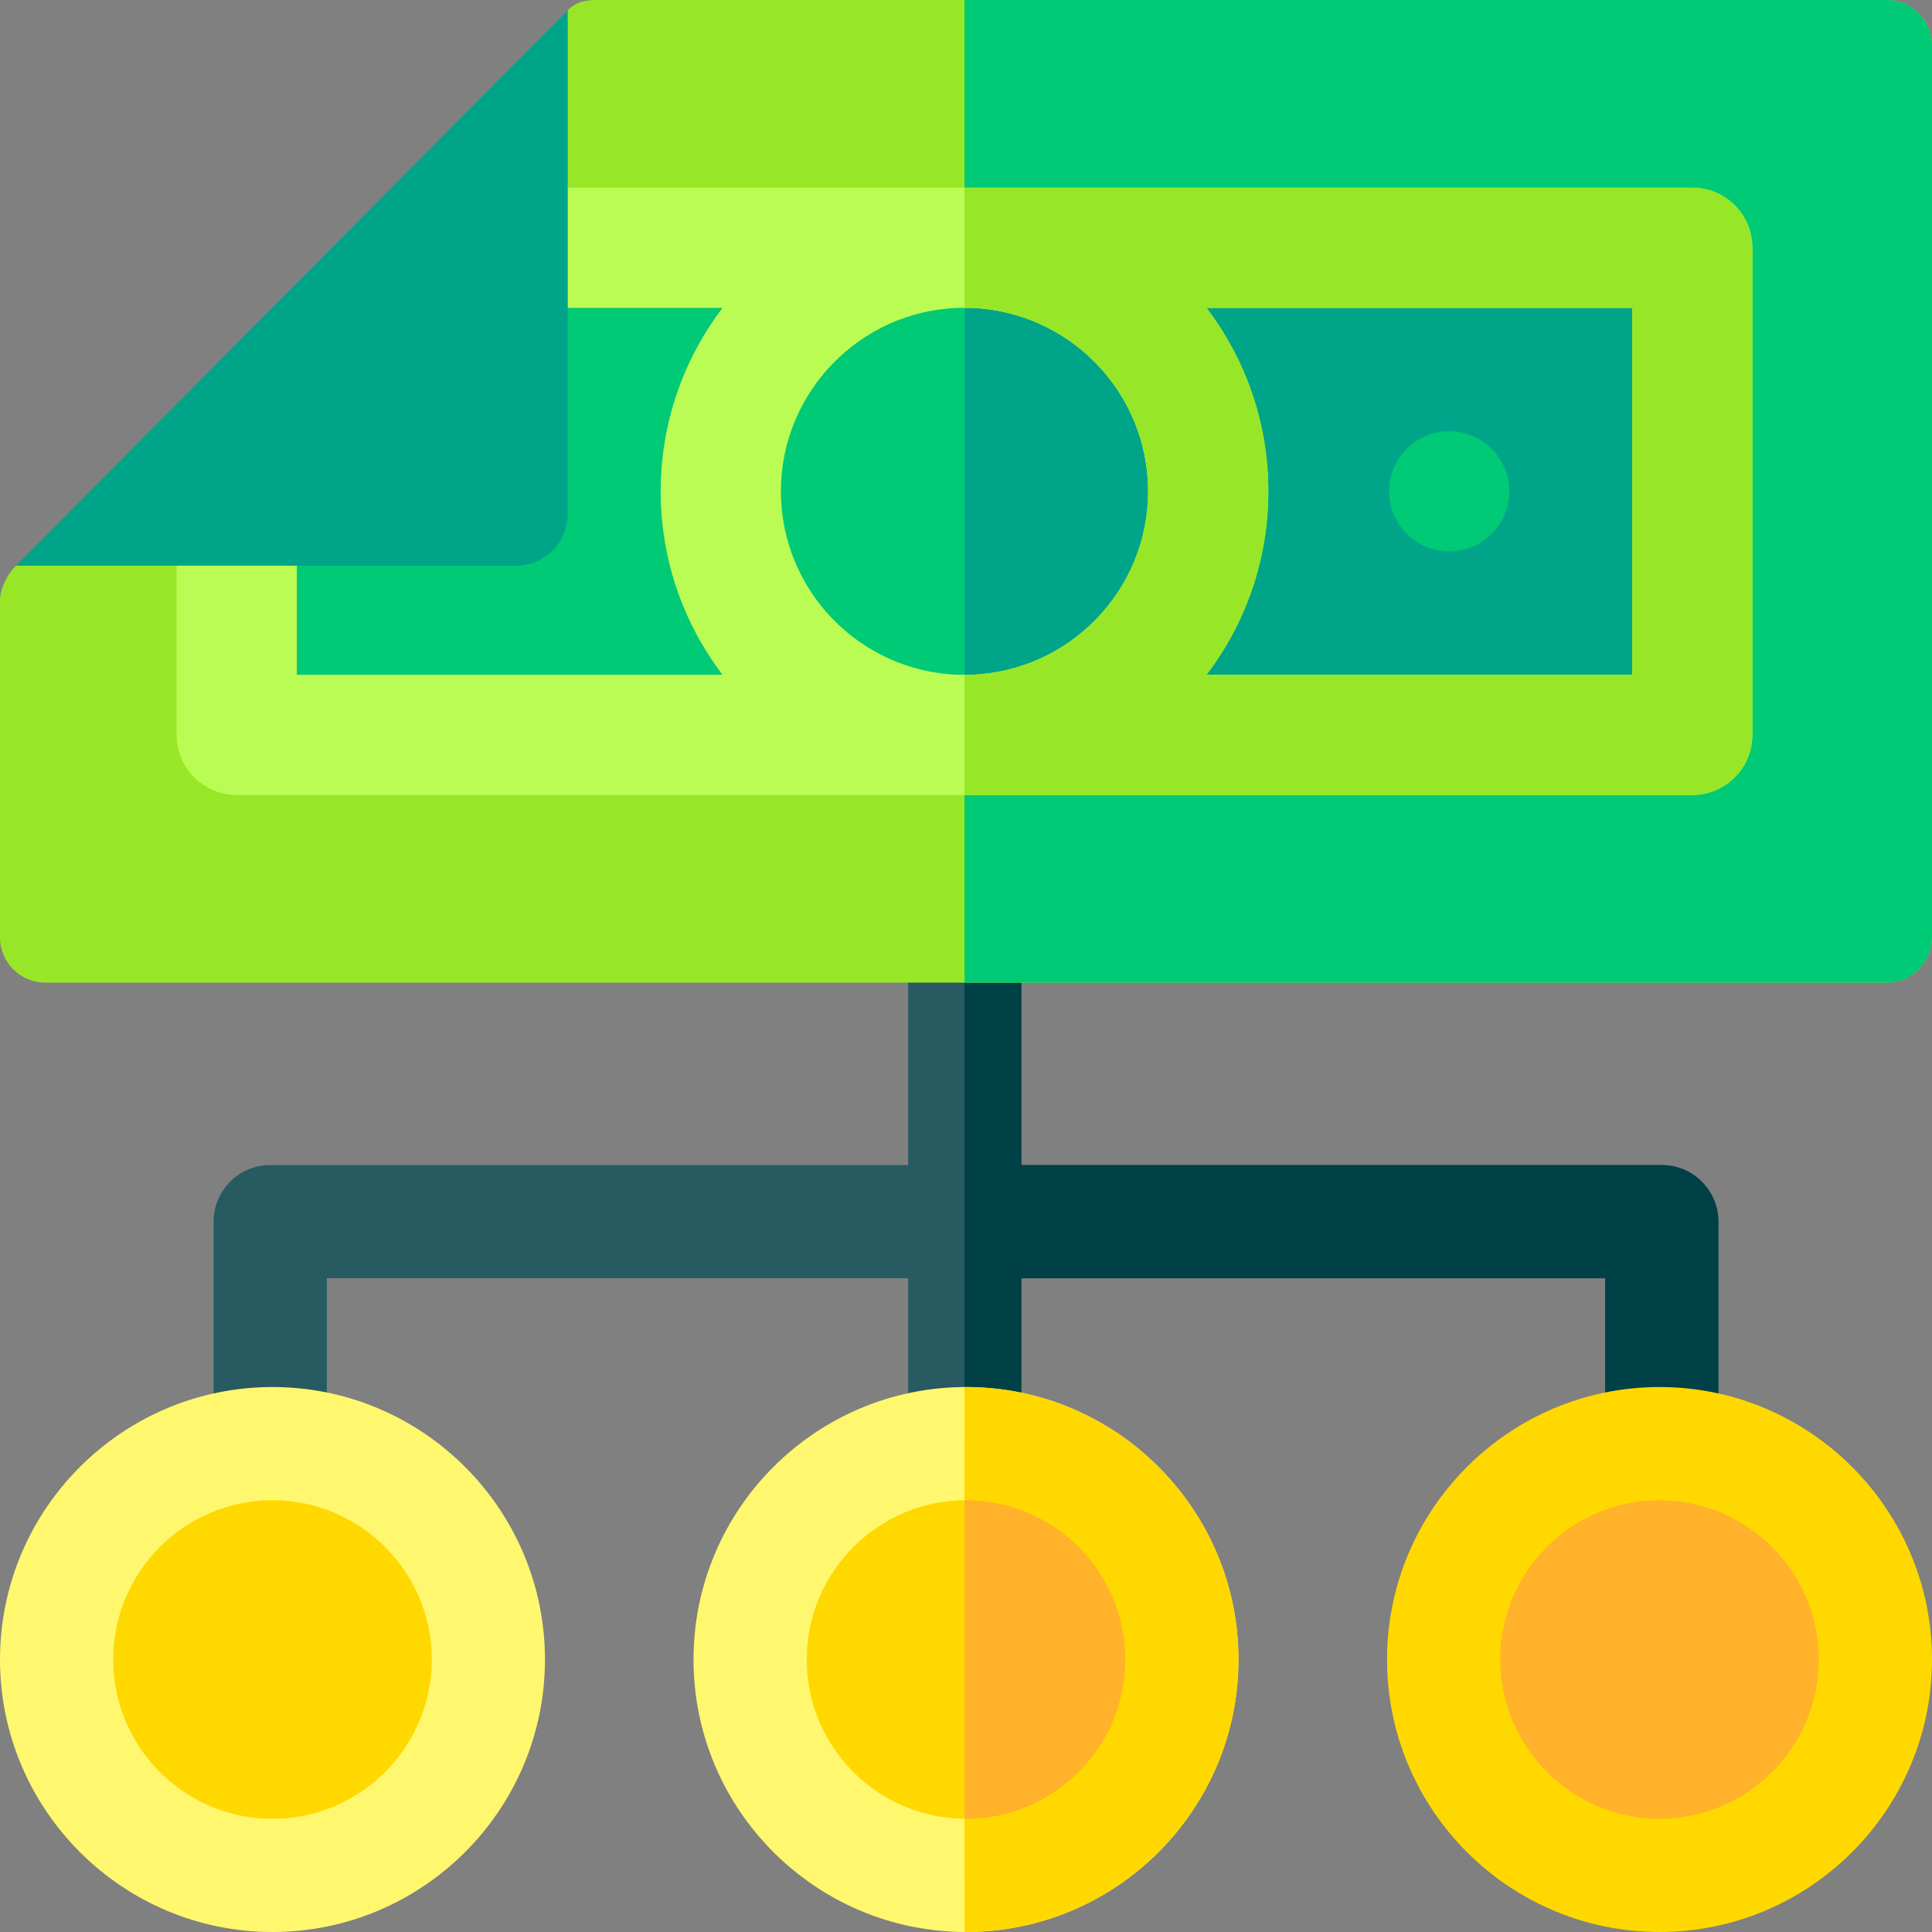
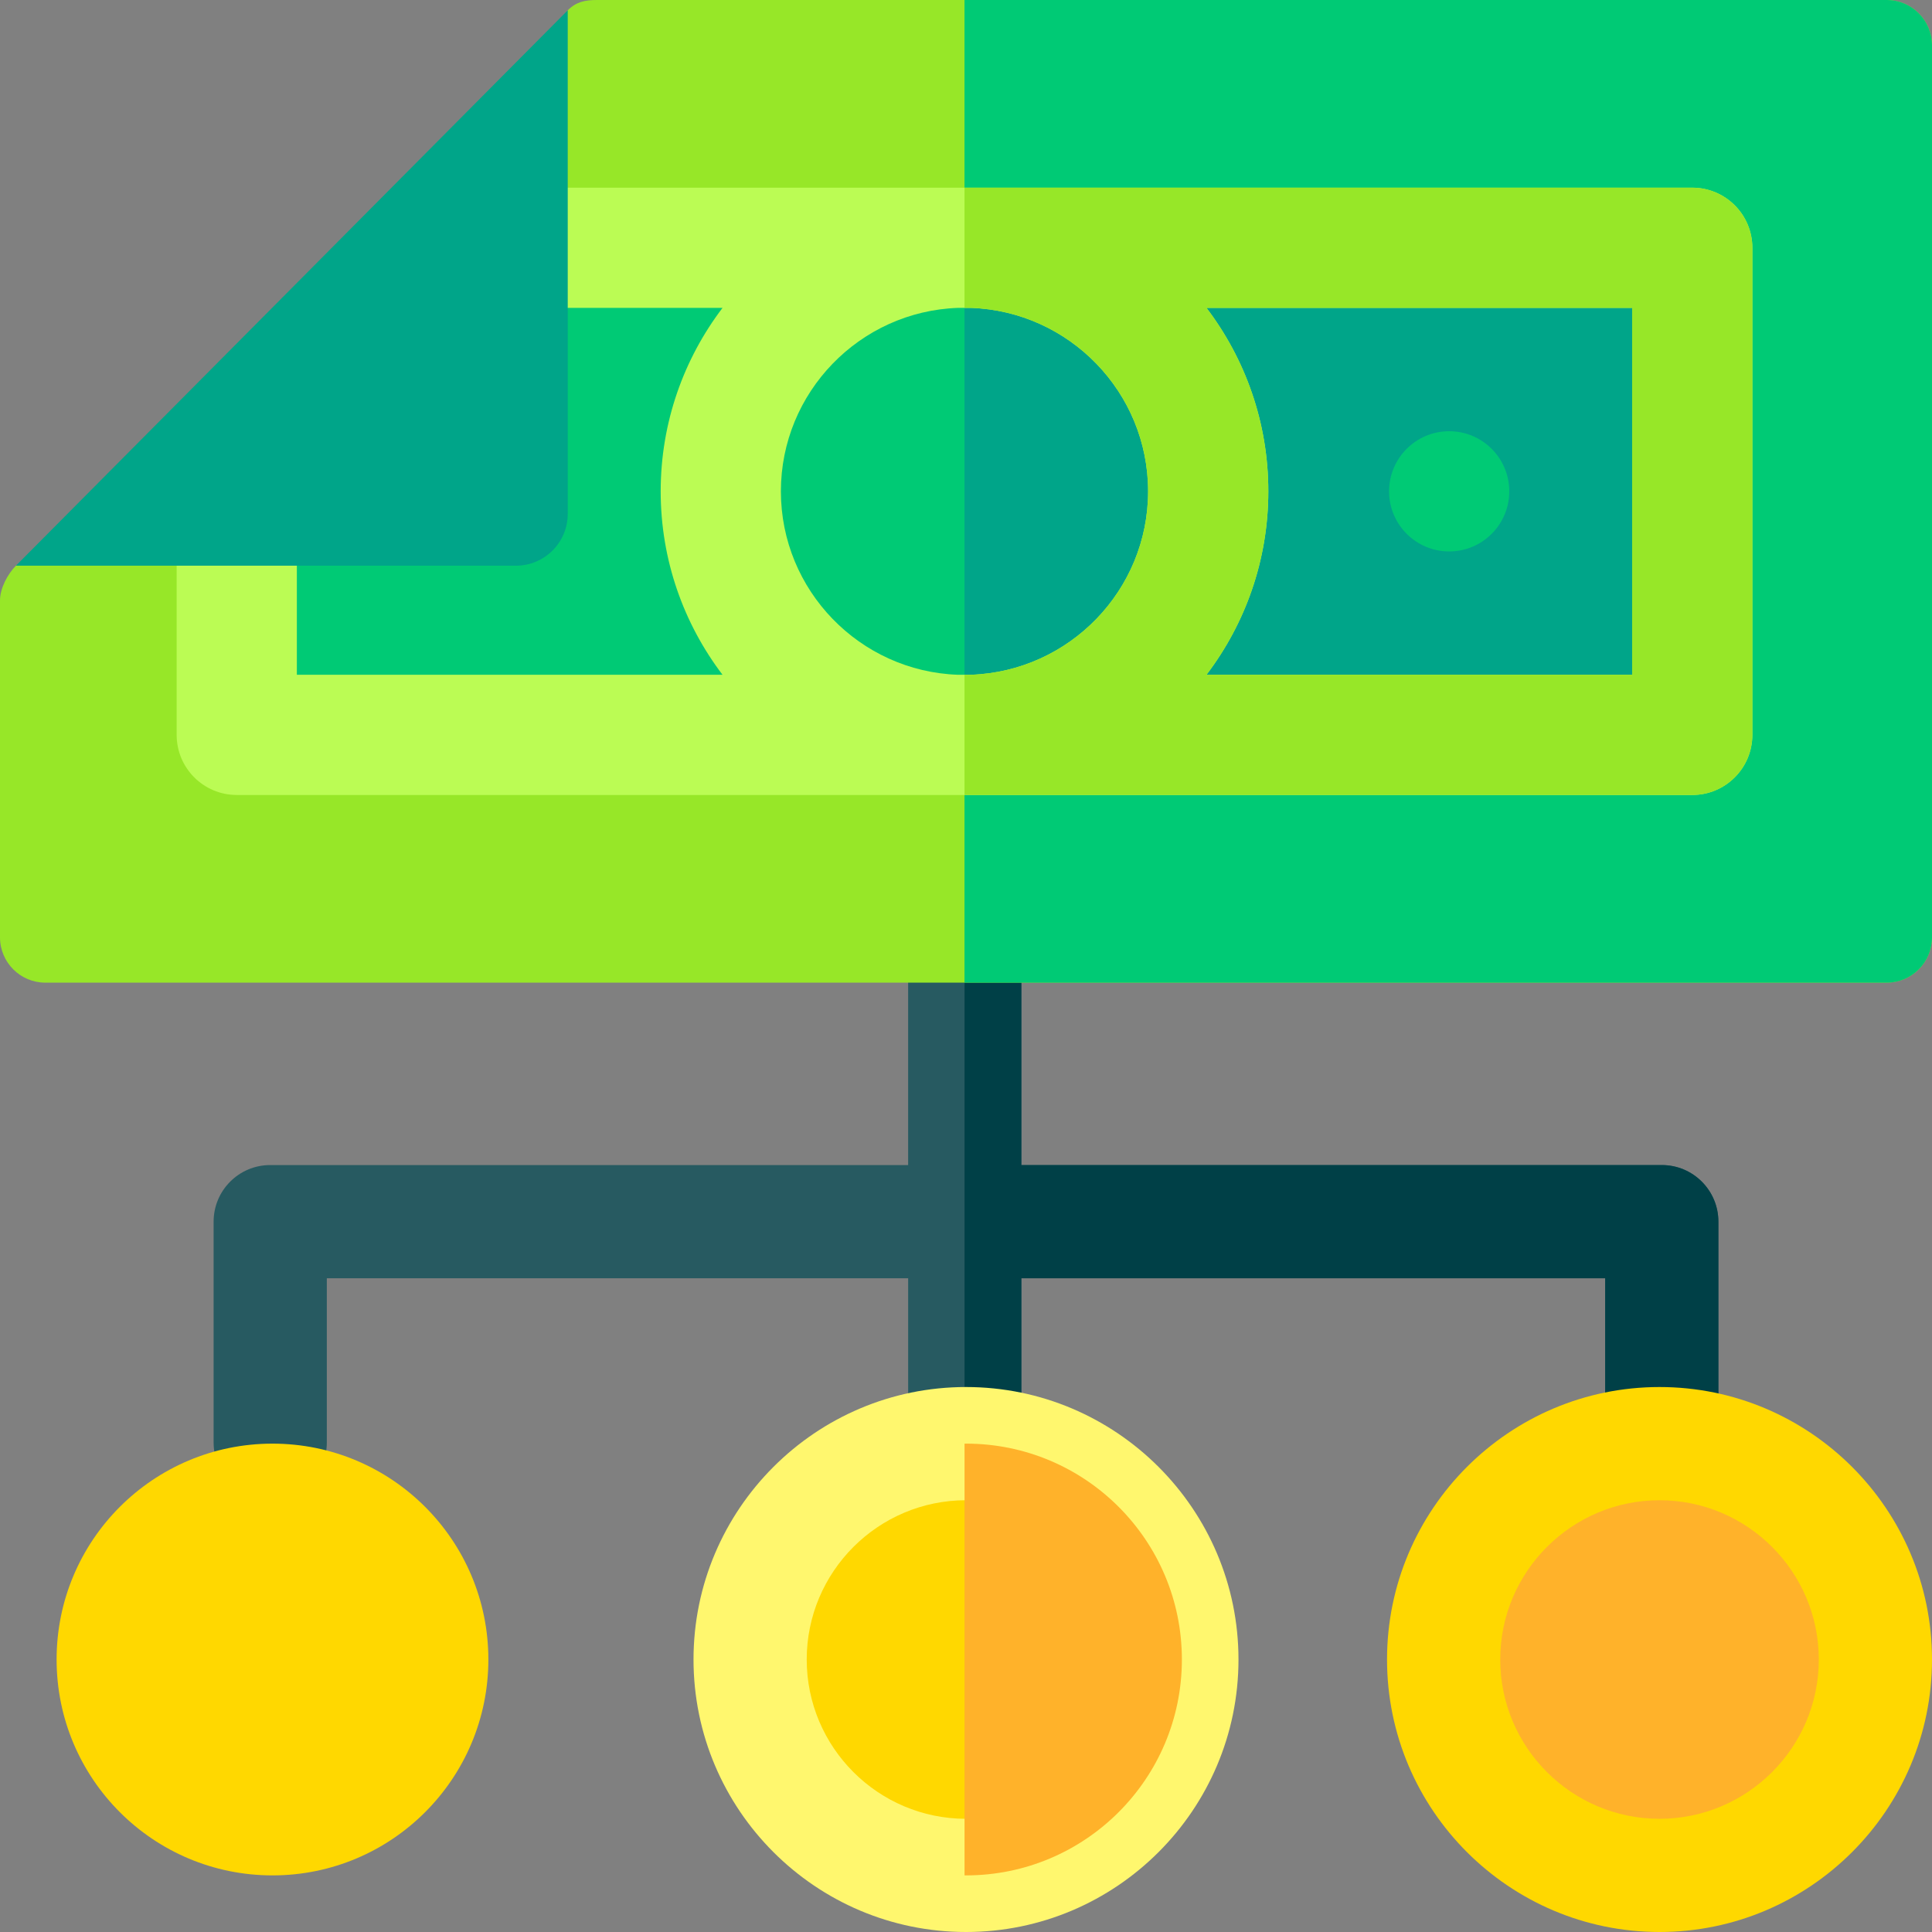
<svg xmlns="http://www.w3.org/2000/svg" id="Capa_1" enable-background="new 0 0 512 512" height="512" viewBox="0 0 512 512" width="512">
  <rect x="0" y="0" width="512" height="512" fill="#808080" stroke="none" />
  <g>
    <path d="m440.39 308.751h-169.723v-75.149c0-8.284-6.716-15-15-15s-15 6.716-15 15v75.149h-169.056c-8.284 0-15 6.716-15 15v58.546c0 8.284 6.716 15 15 15s15-6.716 15-15v-43.546h154.057v43.748c0 8.284 6.716 15 15 15s15-6.716 15-15v-43.748h154.722v43.748c0 8.284 6.716 15 15 15s15-6.716 15-15v-58.748c0-8.284-6.716-15-15-15z" fill="#275a61" />
    <path d="m440.39 308.751h-169.723v-75.149c0-8.284-6.716-15-15-15-.018 0-.035.003-.053.003v178.892c.018 0 .035.003.053.003 8.284 0 15-6.716 15-15v-43.748h154.723v43.748c0 8.284 6.716 15 15 15s15-6.716 15-15v-58.748c0-8.285-6.716-15.001-15-15.001z" fill="#004047" />
    <circle cx="256" cy="439.789" fill="#ffd800" r="57.211" />
    <path d="m256 512c-39.817 0-72.211-32.395-72.211-72.212s32.394-72.211 72.211-72.211 72.211 32.394 72.211 72.211-32.393 72.212-72.211 72.212zm0-114.422c-23.275 0-42.211 18.936-42.211 42.211s18.936 42.211 42.211 42.211 42.211-18.937 42.211-42.212-18.935-42.21-42.211-42.21z" fill="#fff76e" />
    <g>
      <circle cx="72.211" cy="439.789" fill="#ffd800" r="57.211" />
-       <path d="m72.211 512c-39.817 0-72.211-32.394-72.211-72.211s32.394-72.211 72.211-72.211 72.211 32.394 72.211 72.211-32.393 72.211-72.211 72.211zm0-114.422c-23.275 0-42.211 18.935-42.211 42.211s18.936 42.211 42.211 42.211 42.211-18.937 42.211-42.212-18.935-42.21-42.211-42.21z" fill="#fff76e" />
    </g>
    <g>
      <circle cx="439.789" cy="439.789" fill="#ffb22a" r="57.211" />
      <path d="m439.789 512c-39.817 0-72.211-32.395-72.211-72.212s32.394-72.211 72.211-72.211 72.211 32.394 72.211 72.212-32.393 72.211-72.211 72.211zm0-114.422c-23.275 0-42.211 18.936-42.211 42.211s18.936 42.211 42.211 42.211 42.211-18.936 42.211-42.211-18.935-42.211-42.211-42.211z" fill="#ffd800" />
    </g>
    <path d="m0 159.117v89.281c0 6.636 5.38 12.016 12.016 12.016h487.968c6.636 0 12.016-5.38 12.016-12.016v-236.382c0-6.636-5.379-12.016-12.016-12.016h-341.748c-3.199 0-5.523.464-7.779 2.733l-56.866 82.873-89.368 64.308c-2.237 2.252-4.223 6.029-4.223 9.203z" fill="#97e728" />
    <path d="m499.984 0h-244.381v260.414h244.382c6.636 0 12.016-5.38 12.016-12.016v-236.382c-.001-6.636-5.381-12.016-12.017-12.016z" fill="#00ca75" />
    <path d="m256 382.578c-.129 0-.257.009-.386.01v114.402c.129.001.257.01.386.01 31.597 0 57.211-25.614 57.211-57.211s-25.614-57.211-57.211-57.211z" fill="#ffb22a" />
-     <path d="m256 367.578c-.129 0-.257.009-.386.01v30c.129-.001.257-.01.386-.01 23.275 0 42.211 18.936 42.211 42.211s-18.935 42.211-42.211 42.211c-.129 0-.257-.009-.386-.01v30c.129.001.257.01.386.01 39.817 0 72.211-32.395 72.211-72.212s-32.393-72.21-72.211-72.21z" fill="#ffd800" />
    <path d="m440.299 70.491h-355.184l-13.414 112.479h368.598z" fill="#00ca75" />
    <path d="m255.603 70.491h184.697v112.48h-184.697z" fill="#00a589" />
    <path d="m448.463 49.737h-322.728c-8.797 0-15.928 7.131-15.928 15.928s7.131 15.928 15.928 15.928h65.741c-10.274 13.519-16.388 30.364-16.388 48.615s6.114 35.096 16.388 48.615h-112.804v-47.754c0-8.796-7.131-15.928-15.928-15.928s-15.928 7.131-15.928 15.928v63.681c0 8.797 7.131 15.928 15.928 15.928h385.719c8.797 0 15.928-7.131 15.928-15.928v-129.086c0-8.796-7.132-15.927-15.928-15.927zm-191.122 129.085h-3.475c-26.028-.92-46.922-22.366-46.922-48.615s20.894-47.695 46.922-48.615h3.475c26.027.92 46.921 22.367 46.921 48.615s-20.894 47.695-46.921 48.615zm175.194 0h-112.805c10.274-13.519 16.388-30.364 16.388-48.615s-6.114-35.096-16.388-48.615h112.805z" fill="#bbfc54" />
    <circle cx="384.046" cy="130.207" fill="#00ca75" r="15.928" />
    <path d="m4.223 149.914h132.501c7.585 0 13.733-6.149 13.733-13.733v-133.448z" fill="#00a589" />
    <path d="m448.463 49.737h-192.86v31.855h1.738c26.027.92 46.921 22.367 46.921 48.615s-20.894 47.695-46.921 48.615h-1.738v31.855h192.86c8.797 0 15.928-7.131 15.928-15.928v-129.085c0-8.796-7.132-15.927-15.928-15.927zm-15.928 129.085h-112.805c10.274-13.519 16.388-30.364 16.388-48.615s-6.114-35.096-16.388-48.615h112.805z" fill="#97e728" />
  </g>
</svg>